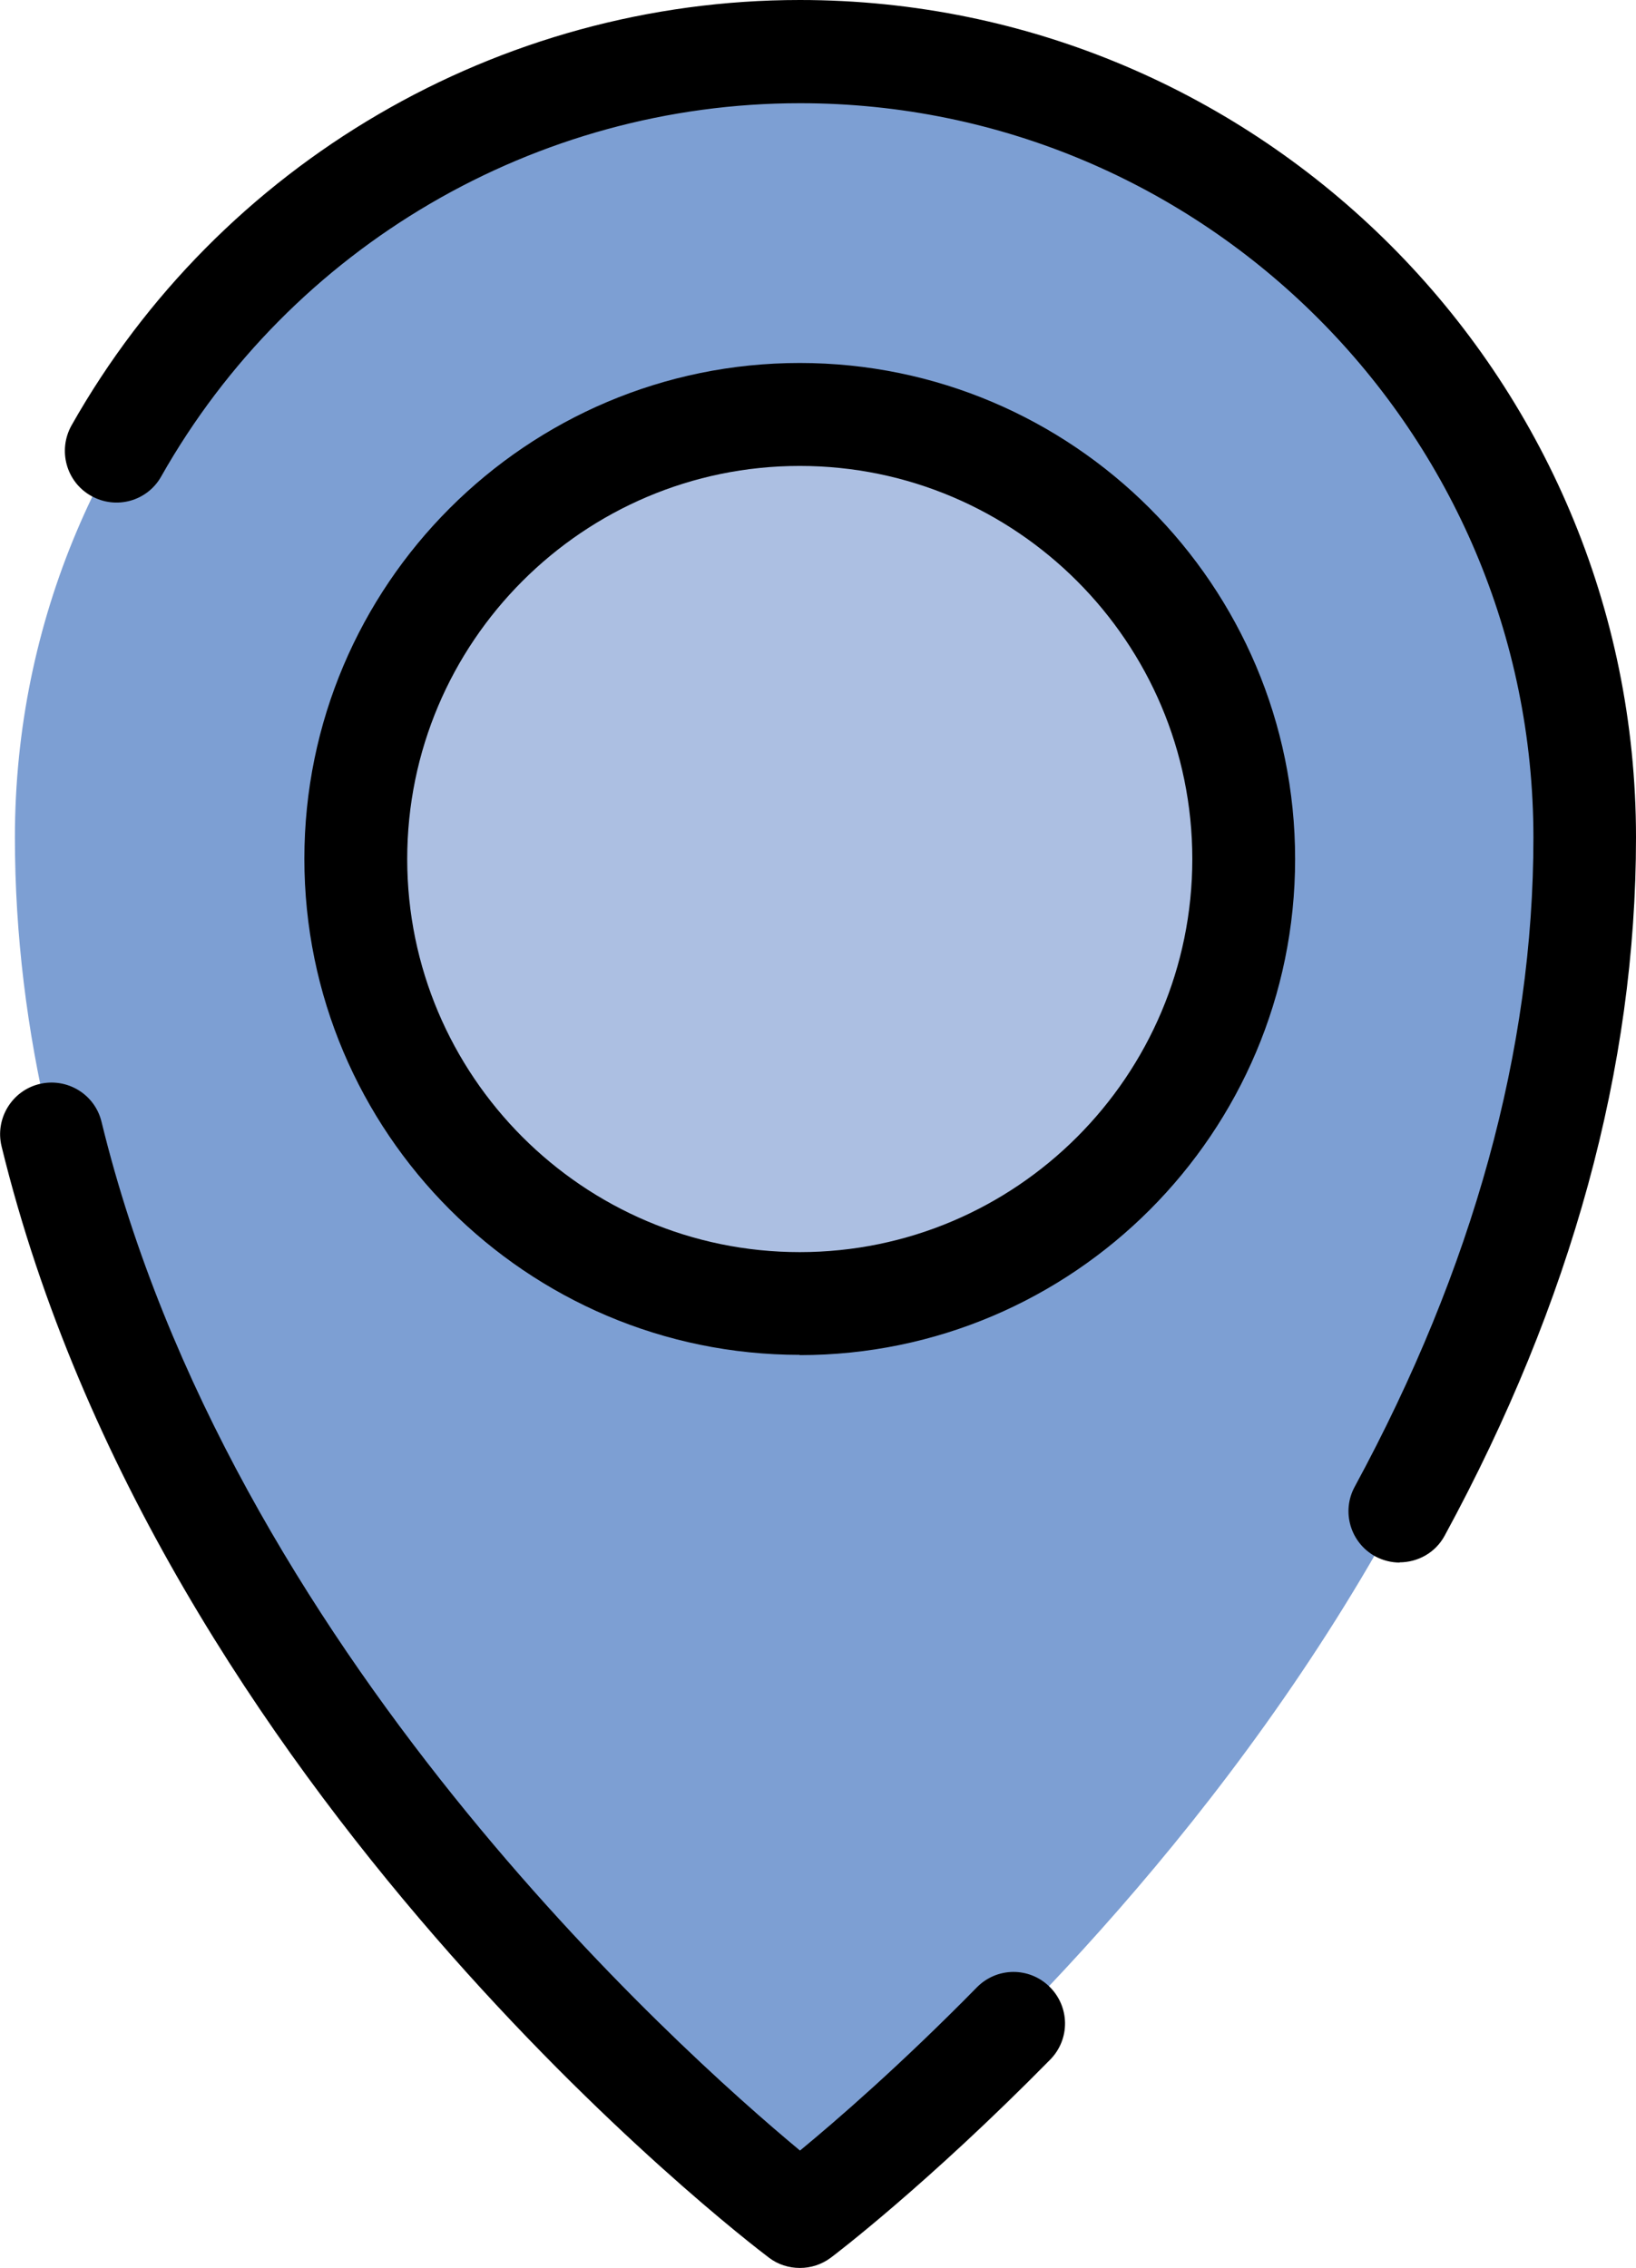
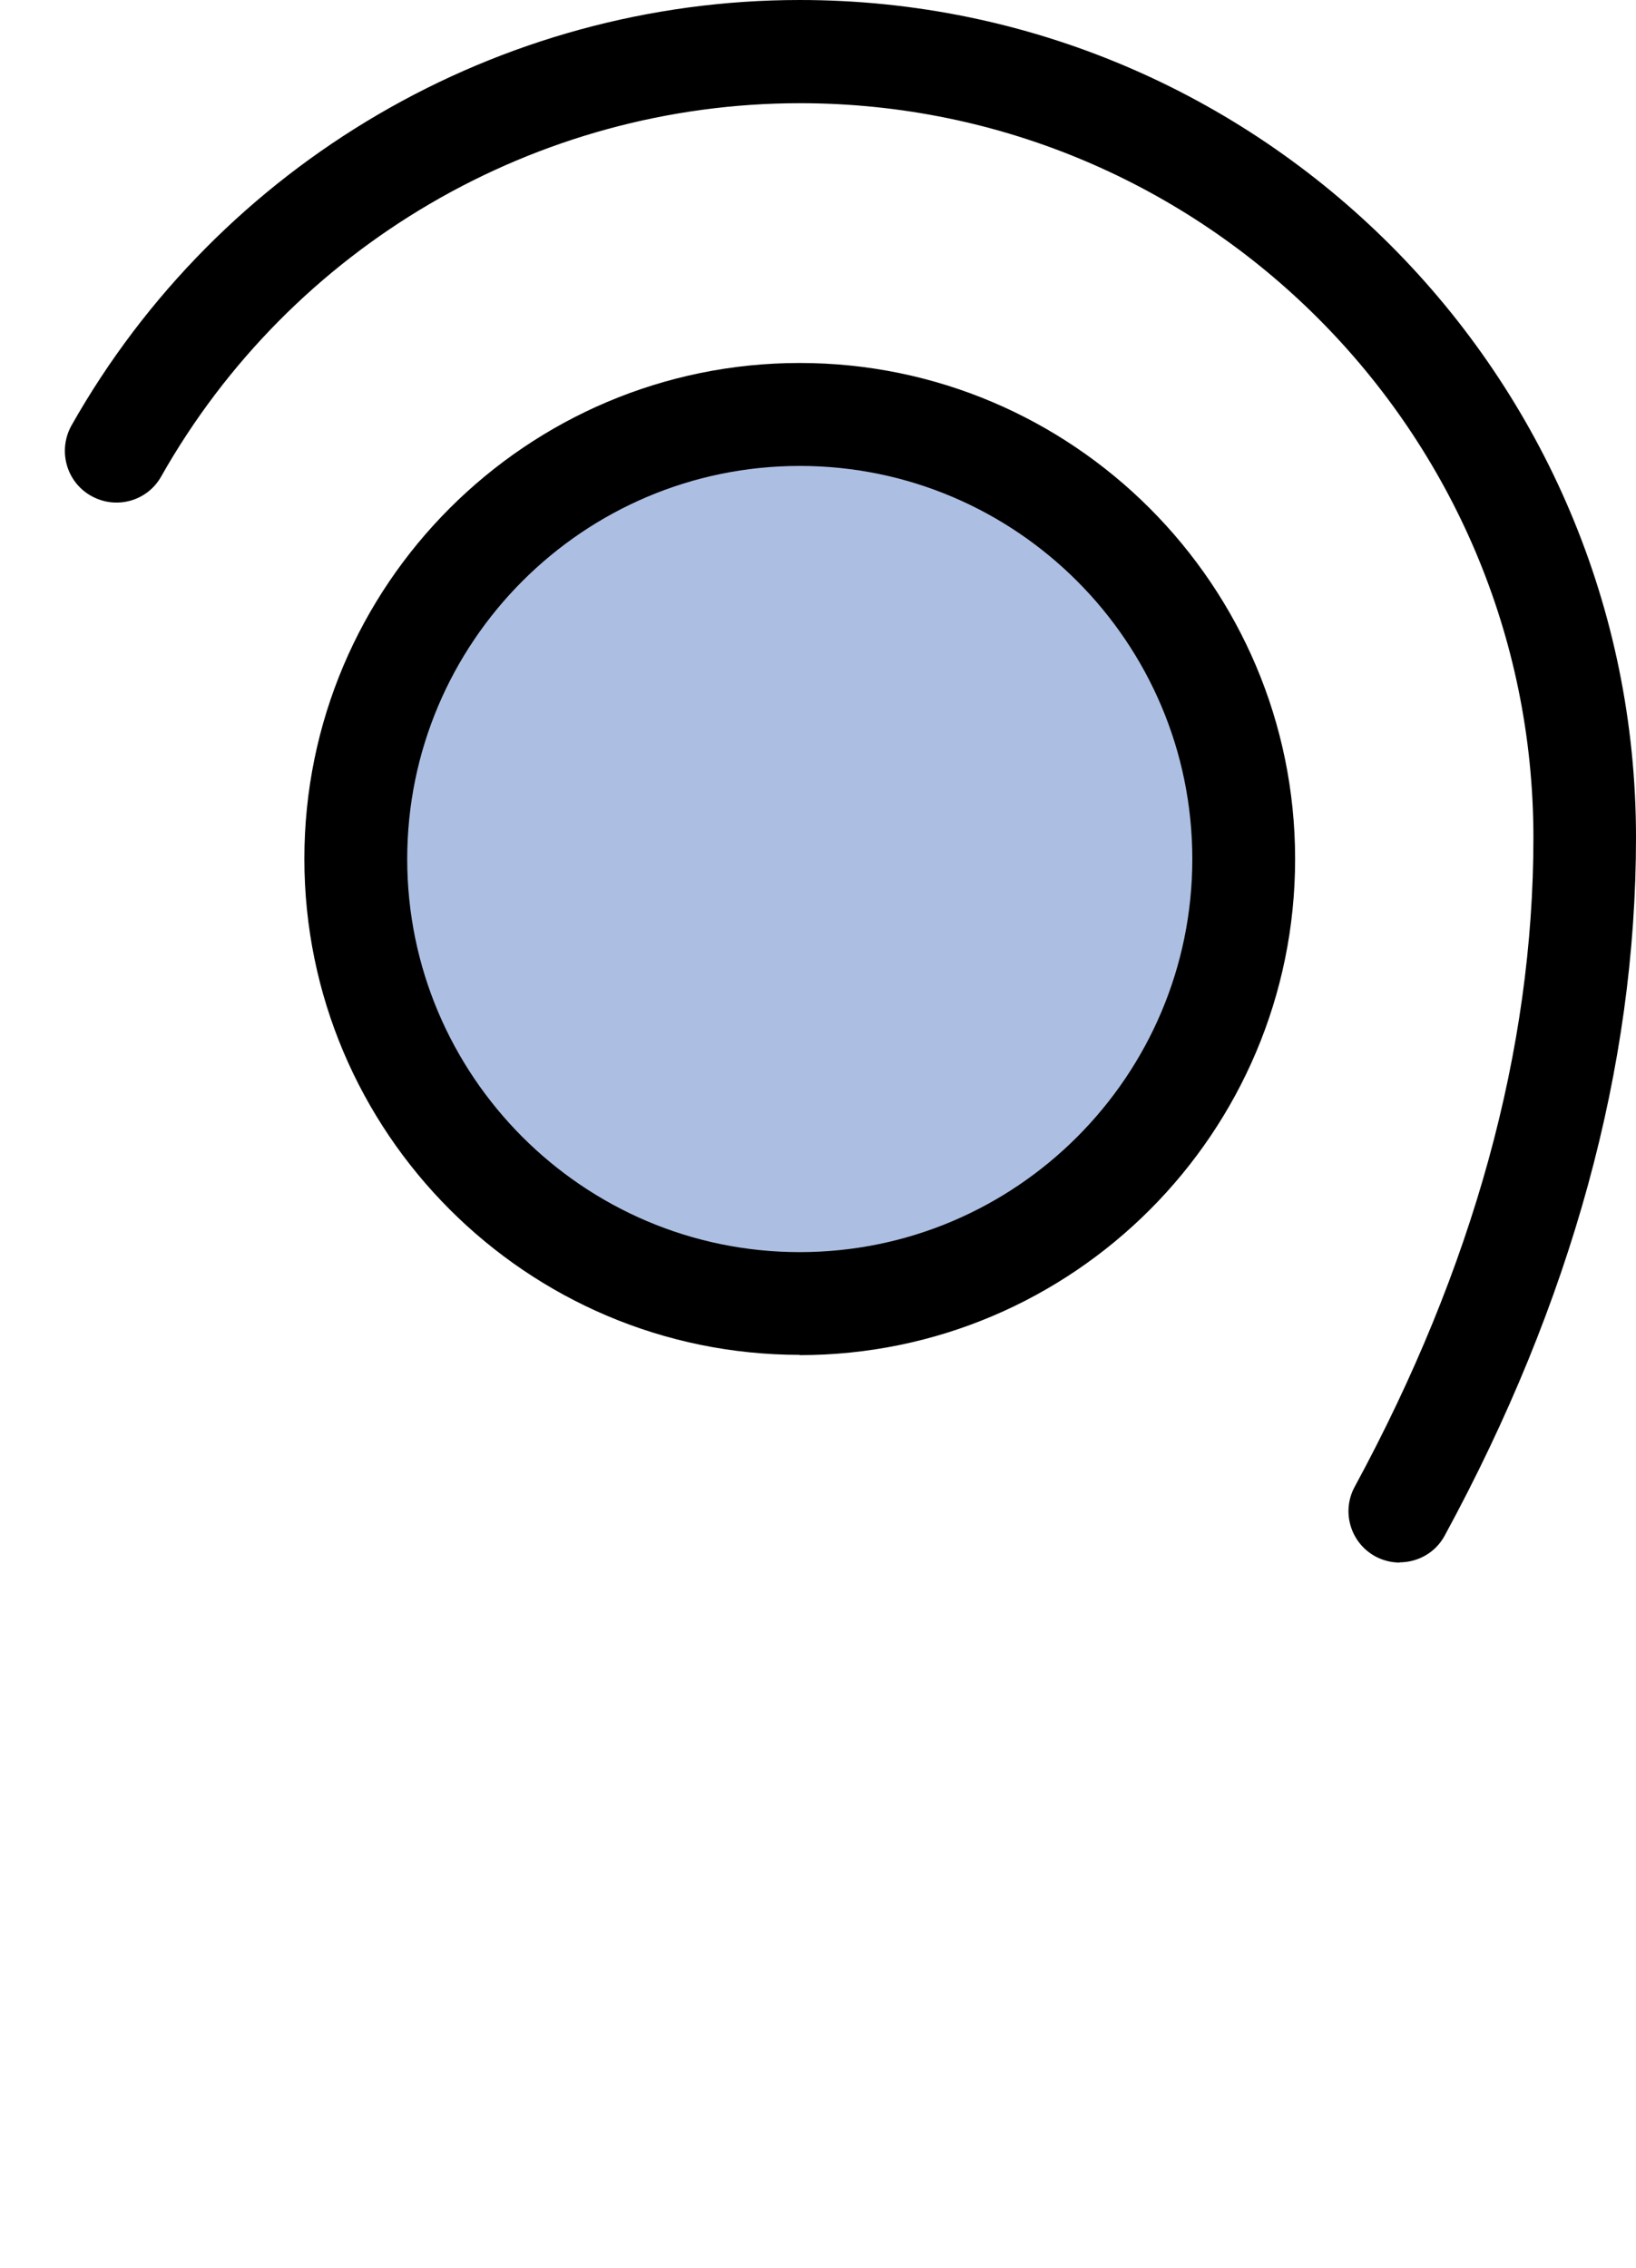
<svg xmlns="http://www.w3.org/2000/svg" width="44" height="61" viewBox="0 0 44 61" fill="none">
  <g clip-path="url(#clip0_107_115)">
-     <path d="M42.617 22.524C42.617 43.662 21.509 59.608 21.509 59.608C21.509 59.608 0.401 43.662 0.401 22.524C0.401 10.85 9.852 1.385 21.509 1.385C33.166 1.385 42.617 10.85 42.617 22.524Z" fill="#7D9FD3" />
    <path d="M37.646 42.028C37.425 42.028 37.197 41.973 36.989 41.862C36.319 41.495 36.07 40.657 36.436 39.986C39.623 34.107 41.241 28.236 41.241 22.53C41.241 11.639 32.392 2.776 21.516 2.776C14.415 2.776 7.833 6.626 4.335 12.816C3.962 13.481 3.118 13.716 2.447 13.335C1.784 12.962 1.549 12.117 1.922 11.445C5.911 4.383 13.42 0 21.509 0C33.913 0 44 10.102 44 22.524C44 28.7 42.272 35.014 38.856 41.301C38.607 41.765 38.13 42.022 37.639 42.022L37.646 42.028Z" fill="black" />
-     <path d="M21.509 61C21.219 61 20.922 60.91 20.68 60.723C20.009 60.218 4.273 48.163 0.042 30.832C-0.138 30.091 0.318 29.337 1.058 29.157C1.798 28.977 2.551 29.427 2.731 30.175C6.181 44.327 18.232 55.115 21.516 57.843C22.491 57.039 24.233 55.53 26.273 53.453C26.812 52.906 27.683 52.899 28.23 53.439C28.776 53.979 28.783 54.852 28.243 55.399C24.945 58.75 22.45 60.647 22.346 60.723C22.097 60.91 21.806 61 21.516 61H21.509Z" fill="black" />
    <path d="M21.509 35.063C28.104 35.063 33.449 29.709 33.449 23.105C33.449 16.501 28.104 11.148 21.509 11.148C14.915 11.148 9.569 16.501 9.569 23.105C9.569 29.709 14.915 35.063 21.509 35.063Z" fill="#ACBFE2" />
    <path d="M21.509 36.441C14.167 36.441 8.186 30.459 8.186 23.098C8.186 15.738 14.167 9.763 21.509 9.763C28.852 9.763 34.832 15.745 34.832 23.105C34.832 30.465 28.859 36.448 21.509 36.448V36.441ZM21.509 12.532C15.688 12.532 10.952 17.275 10.952 23.105C10.952 28.935 15.688 33.678 21.509 33.678C27.331 33.678 32.067 28.935 32.067 23.105C32.067 17.275 27.331 12.532 21.509 12.532Z" fill="black" />
  </g>
  <defs>
    <clipPath id="clip0_107_115">
      <rect width="44" height="61" fill="white" />
    </clipPath>
  </defs>
</svg>